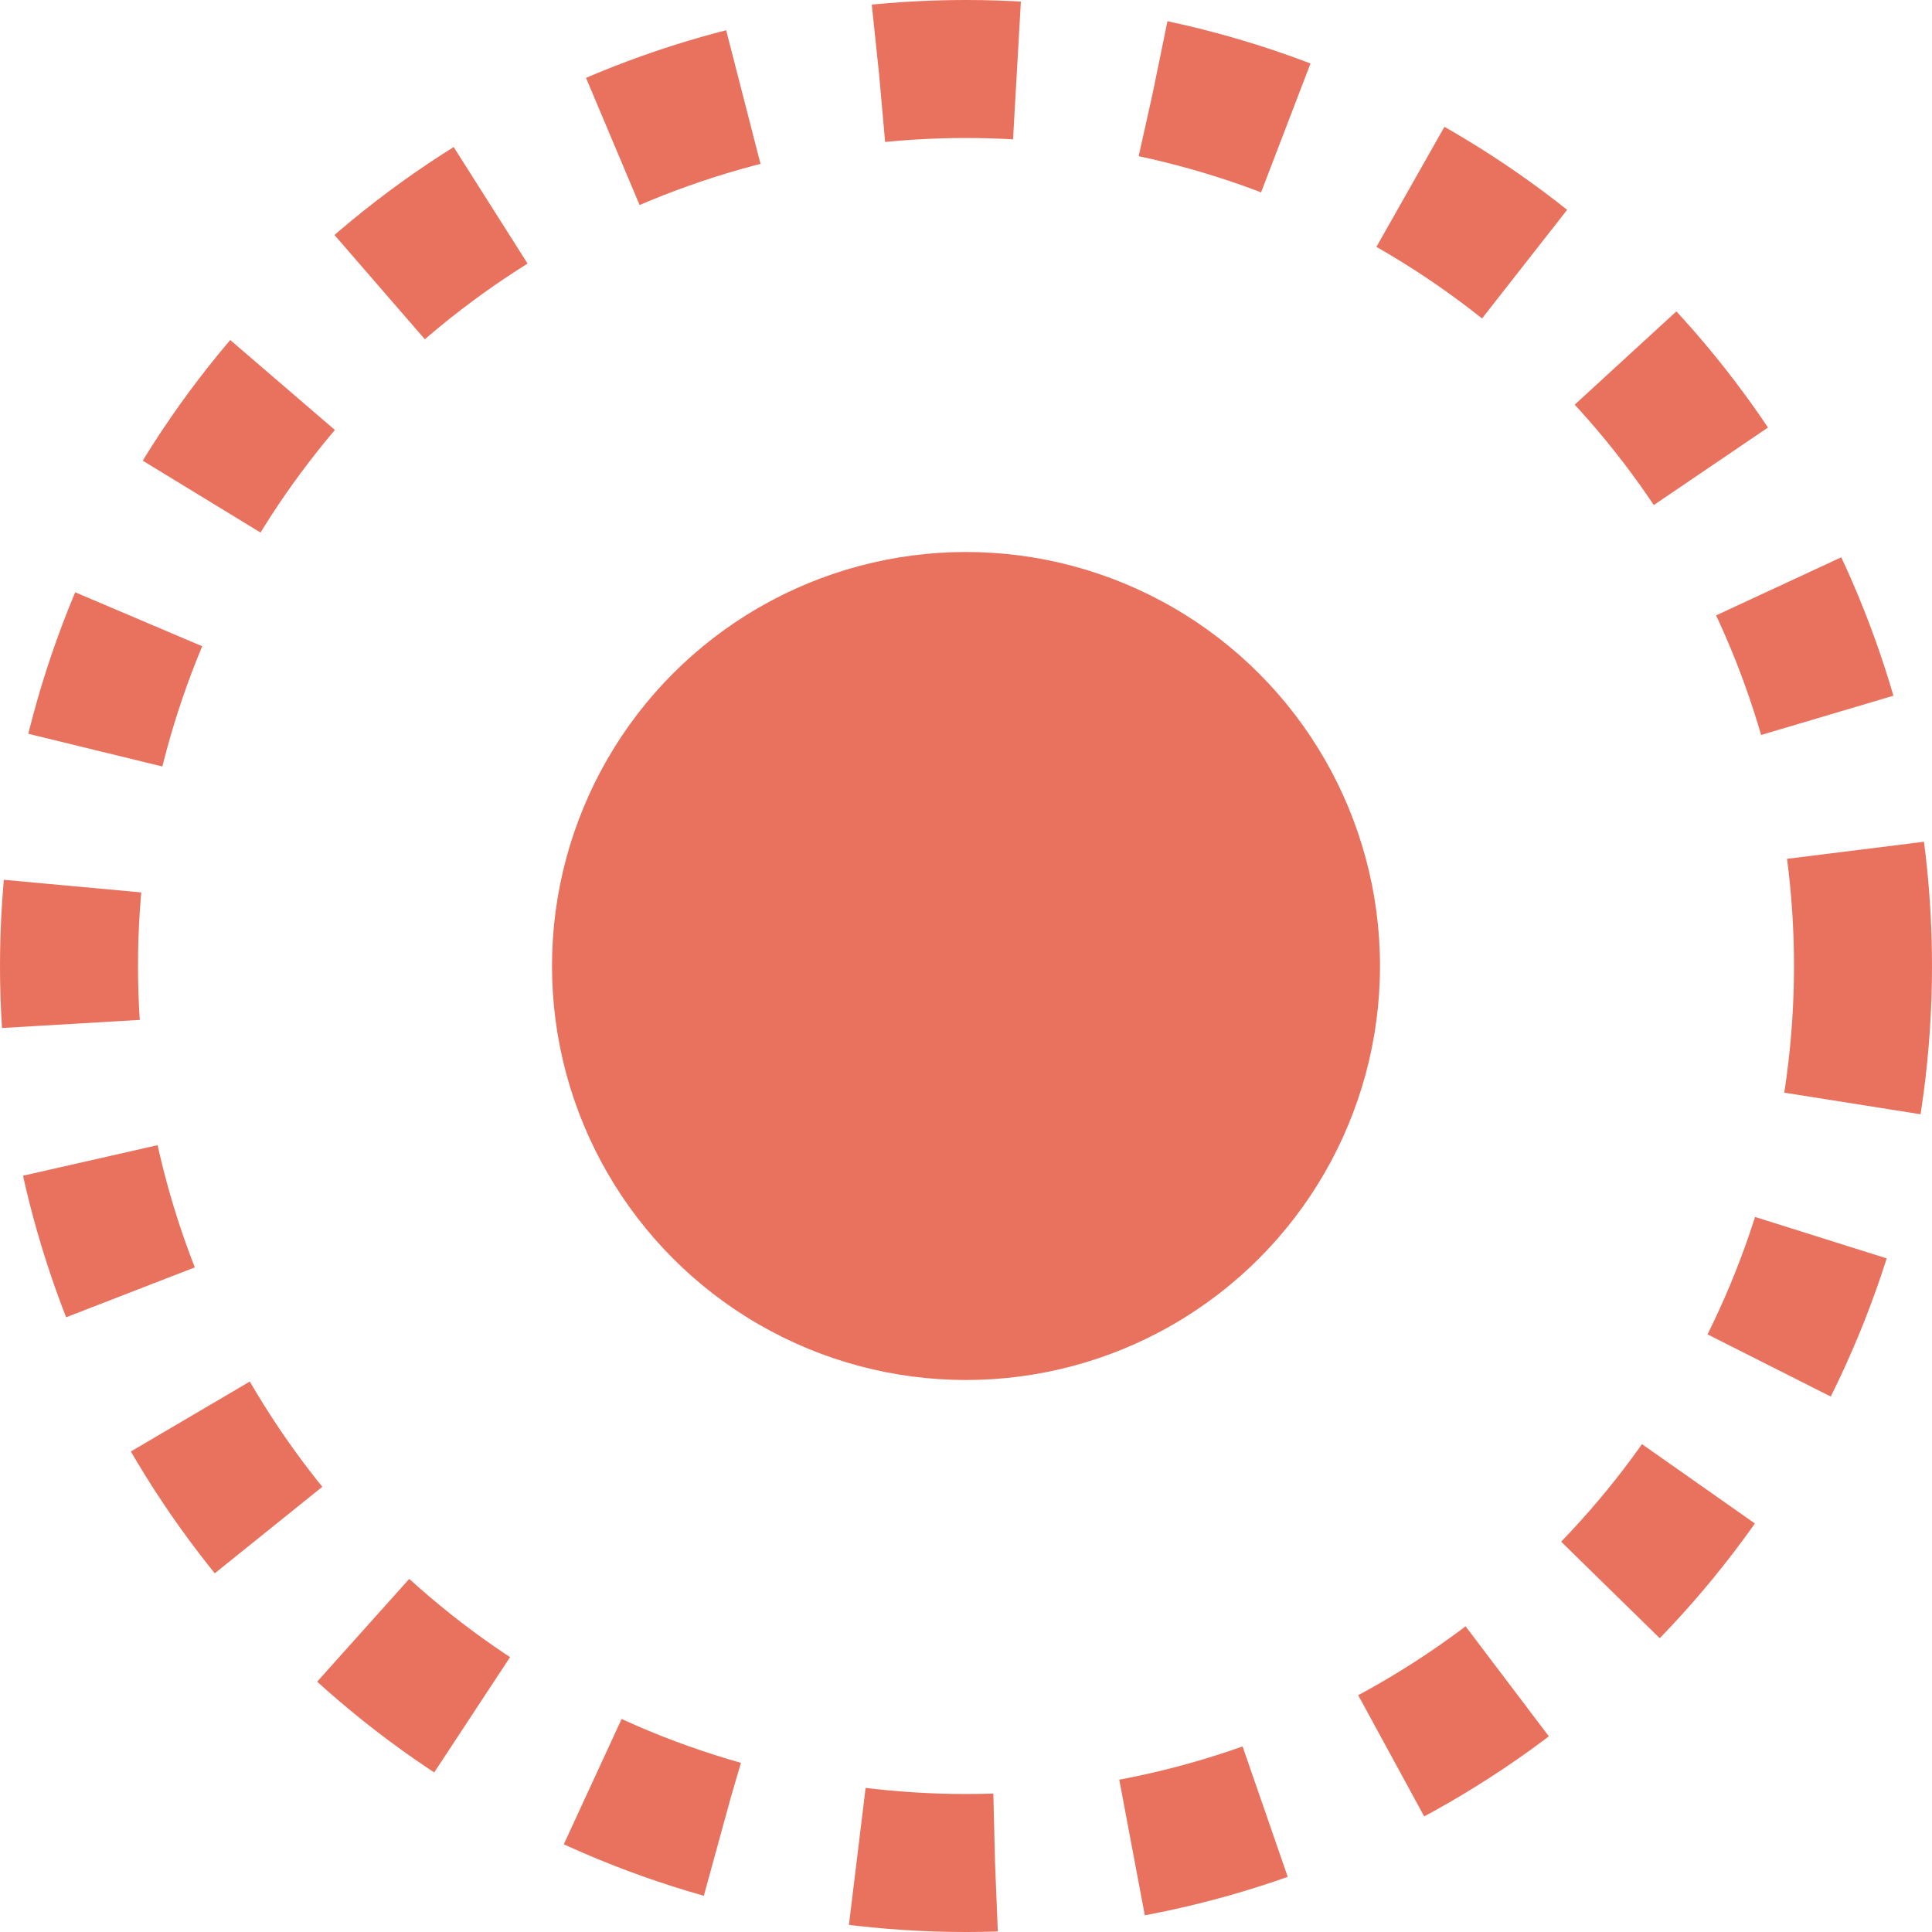
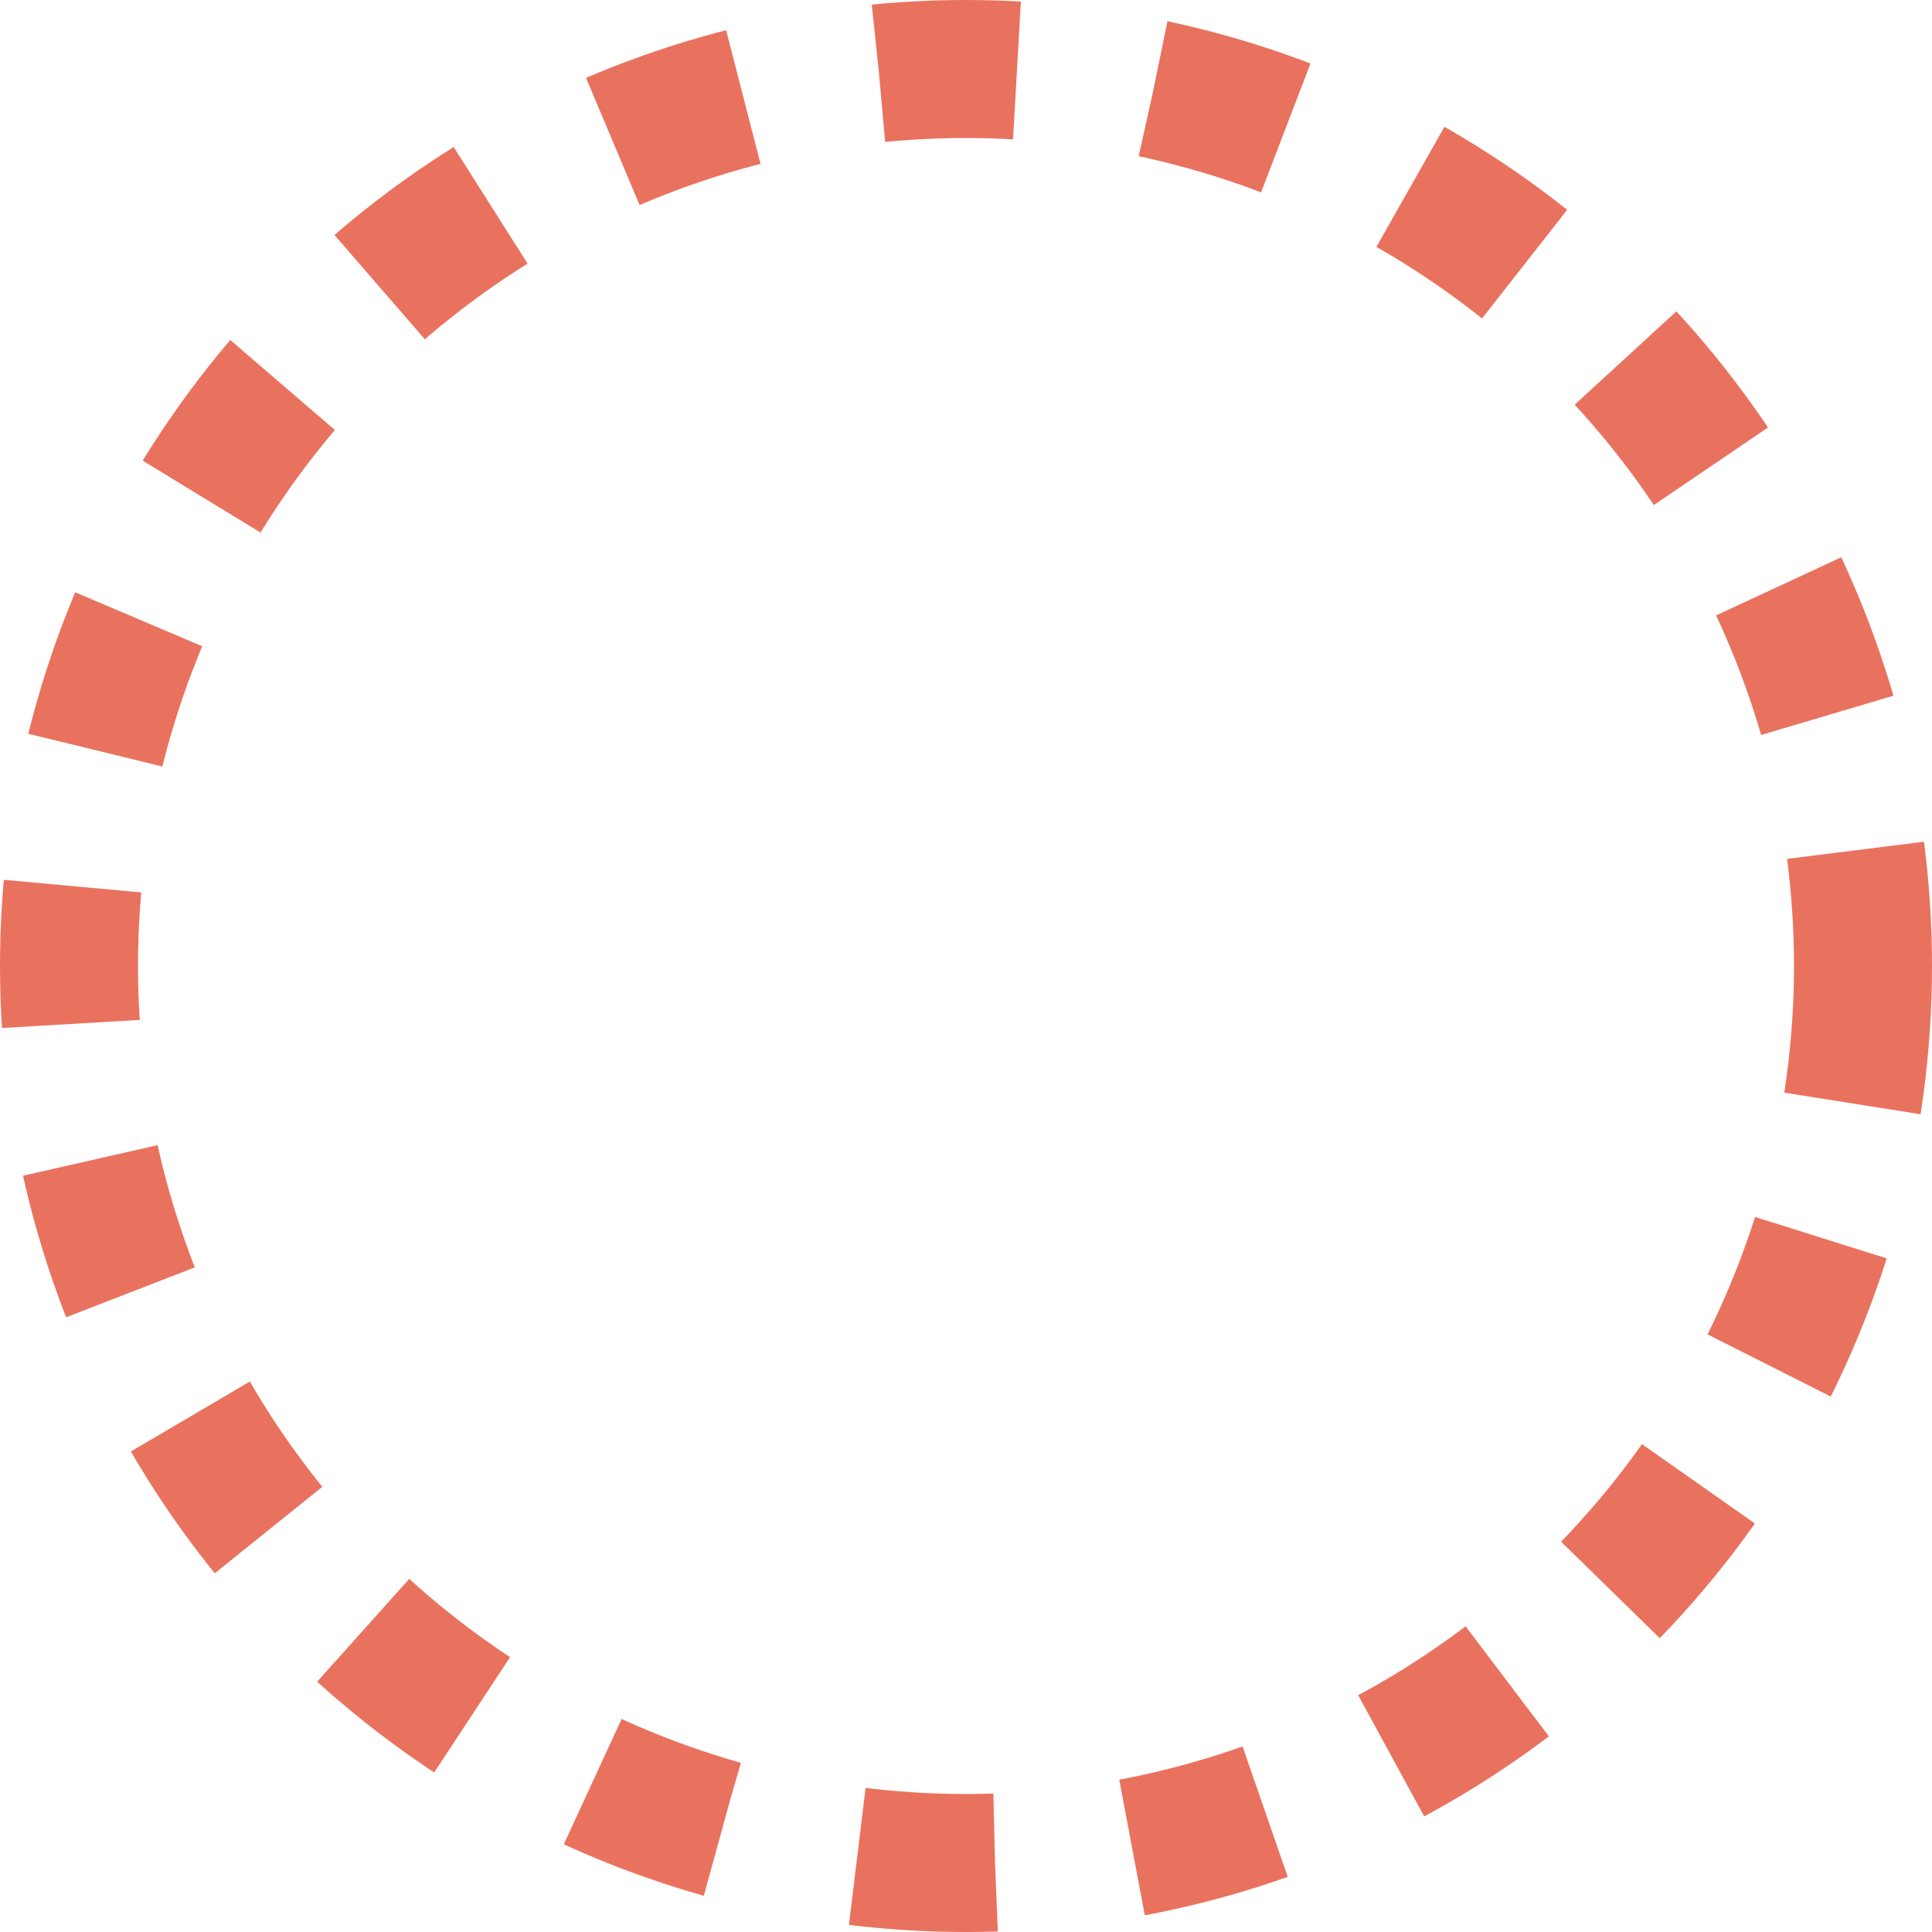
<svg xmlns="http://www.w3.org/2000/svg" width="14" height="14" viewBox="0 0 14 14" fill="none">
-   <circle cx="7" cy="7" r="3" fill="#E9725E" />
  <circle cx="7" cy="7" r="6.5" stroke="#E9725E" stroke-dasharray="1 1" />
</svg>